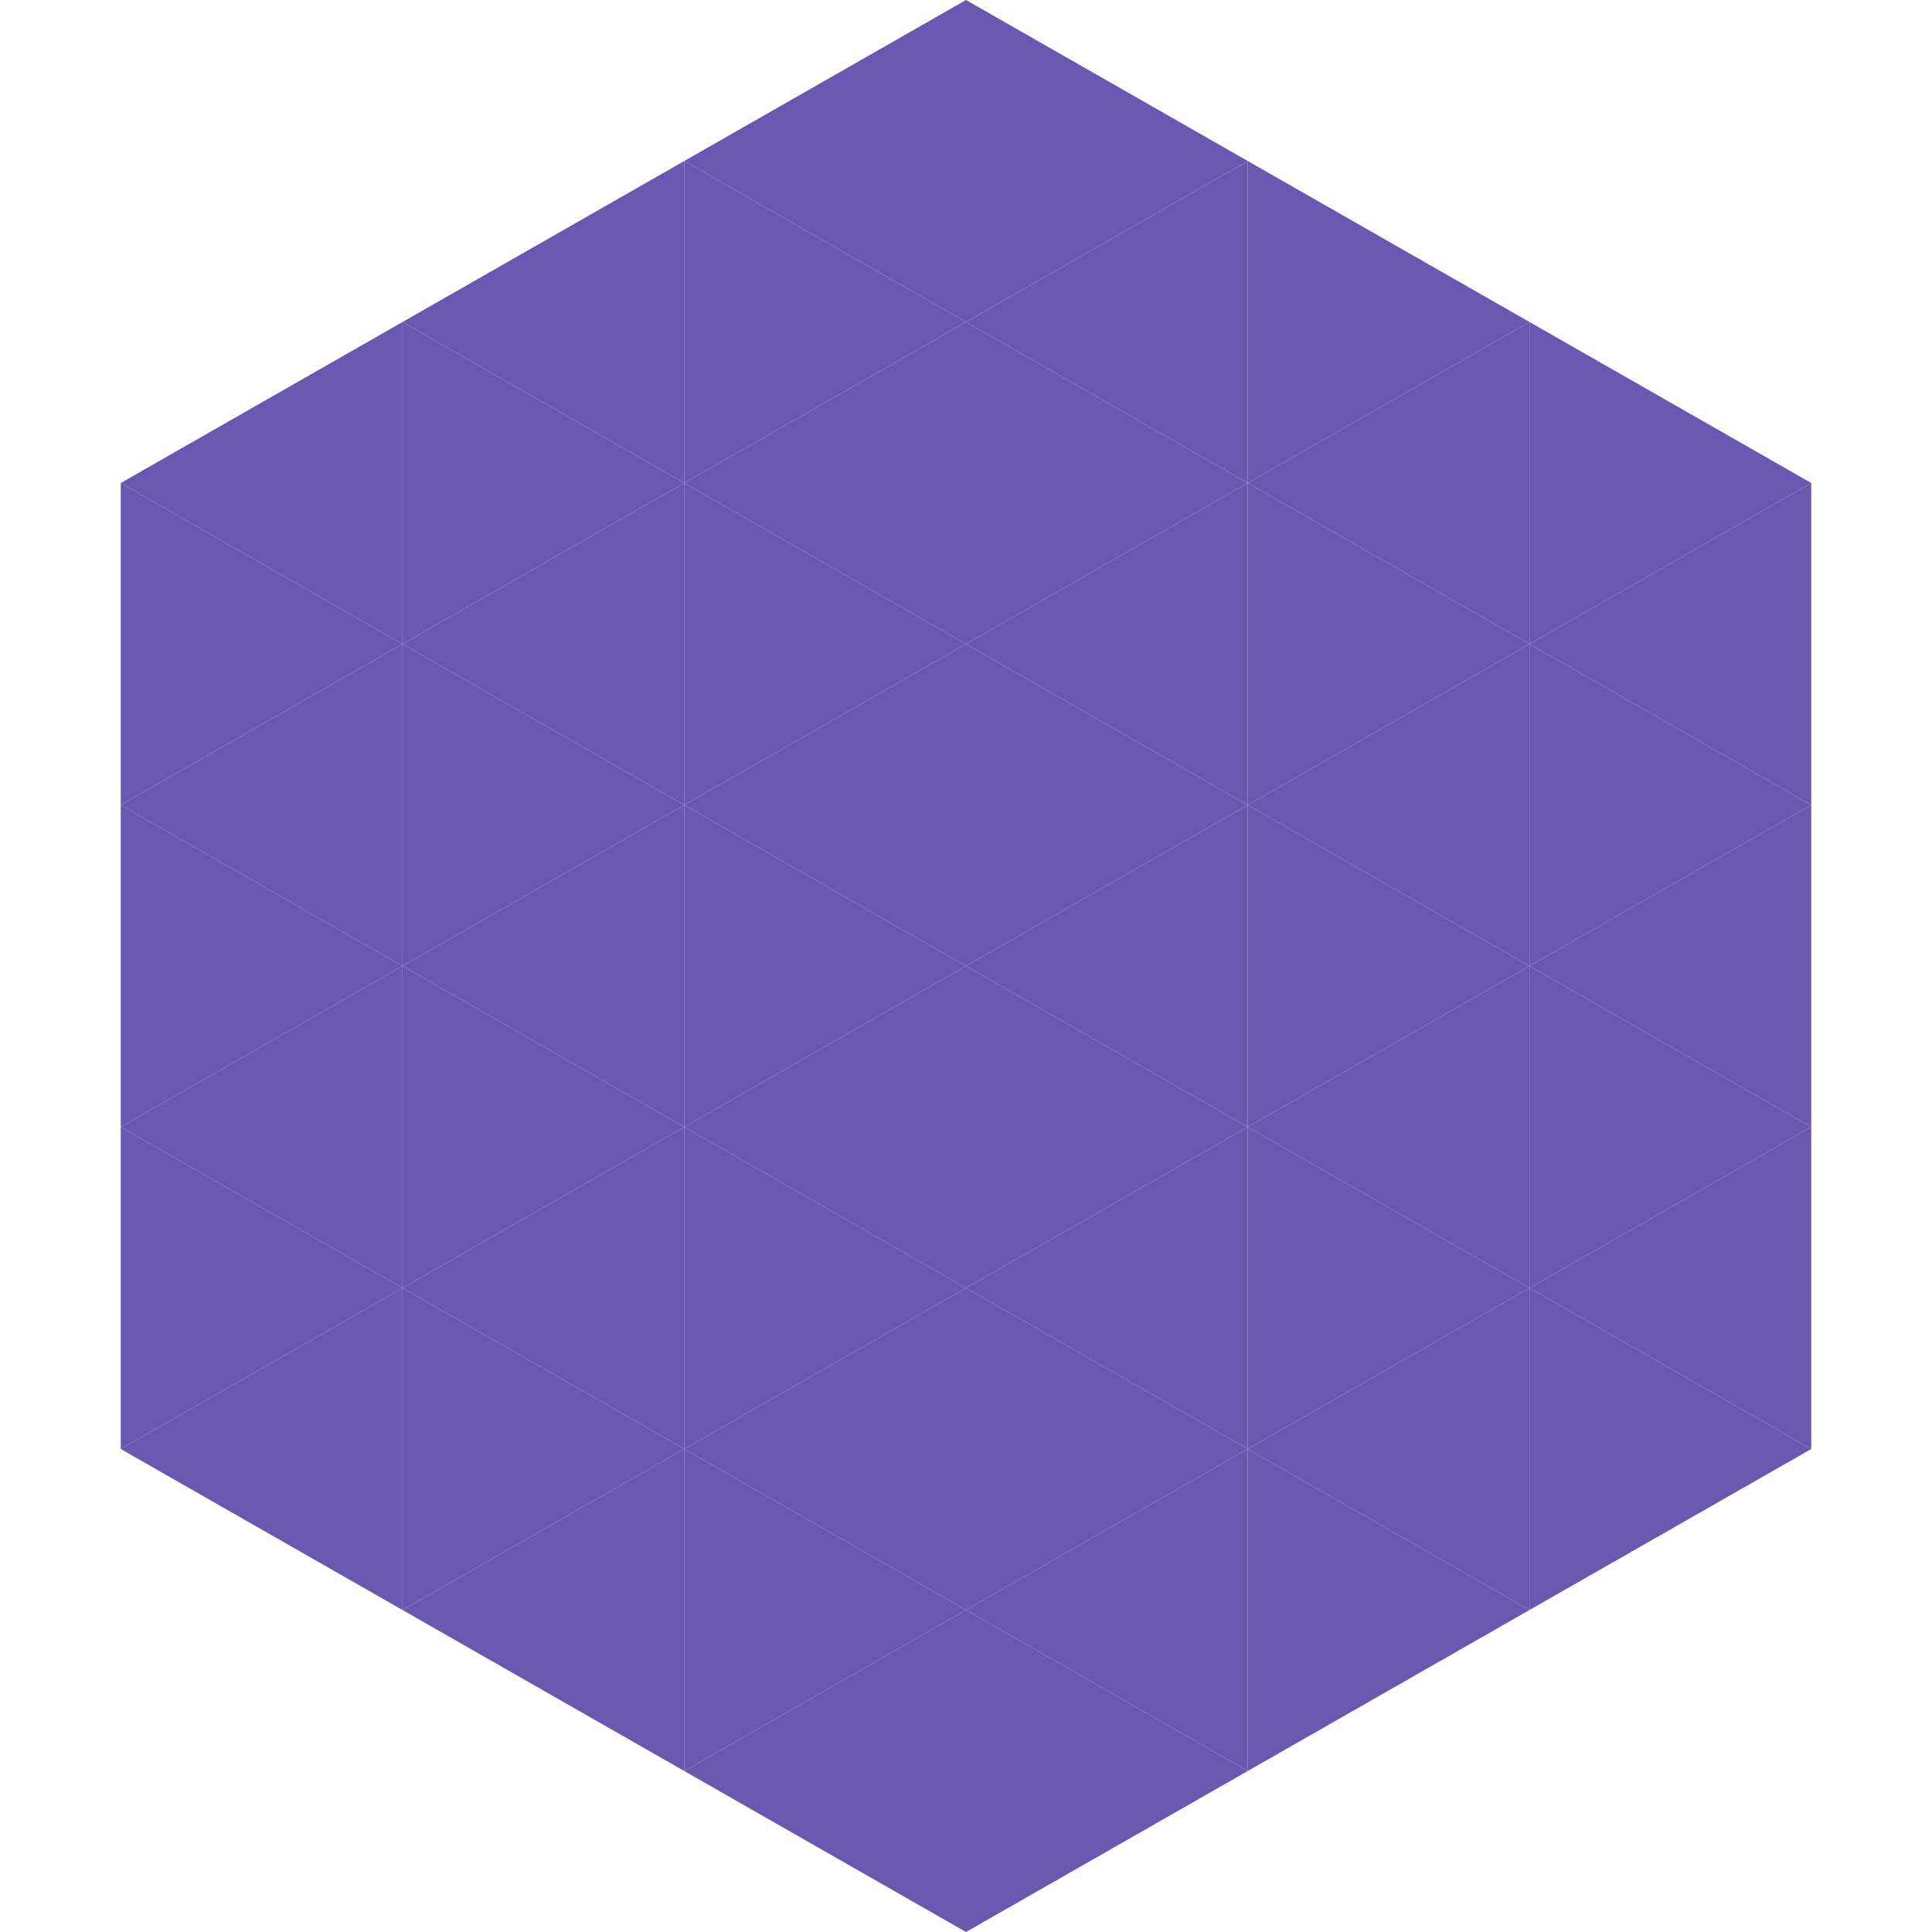
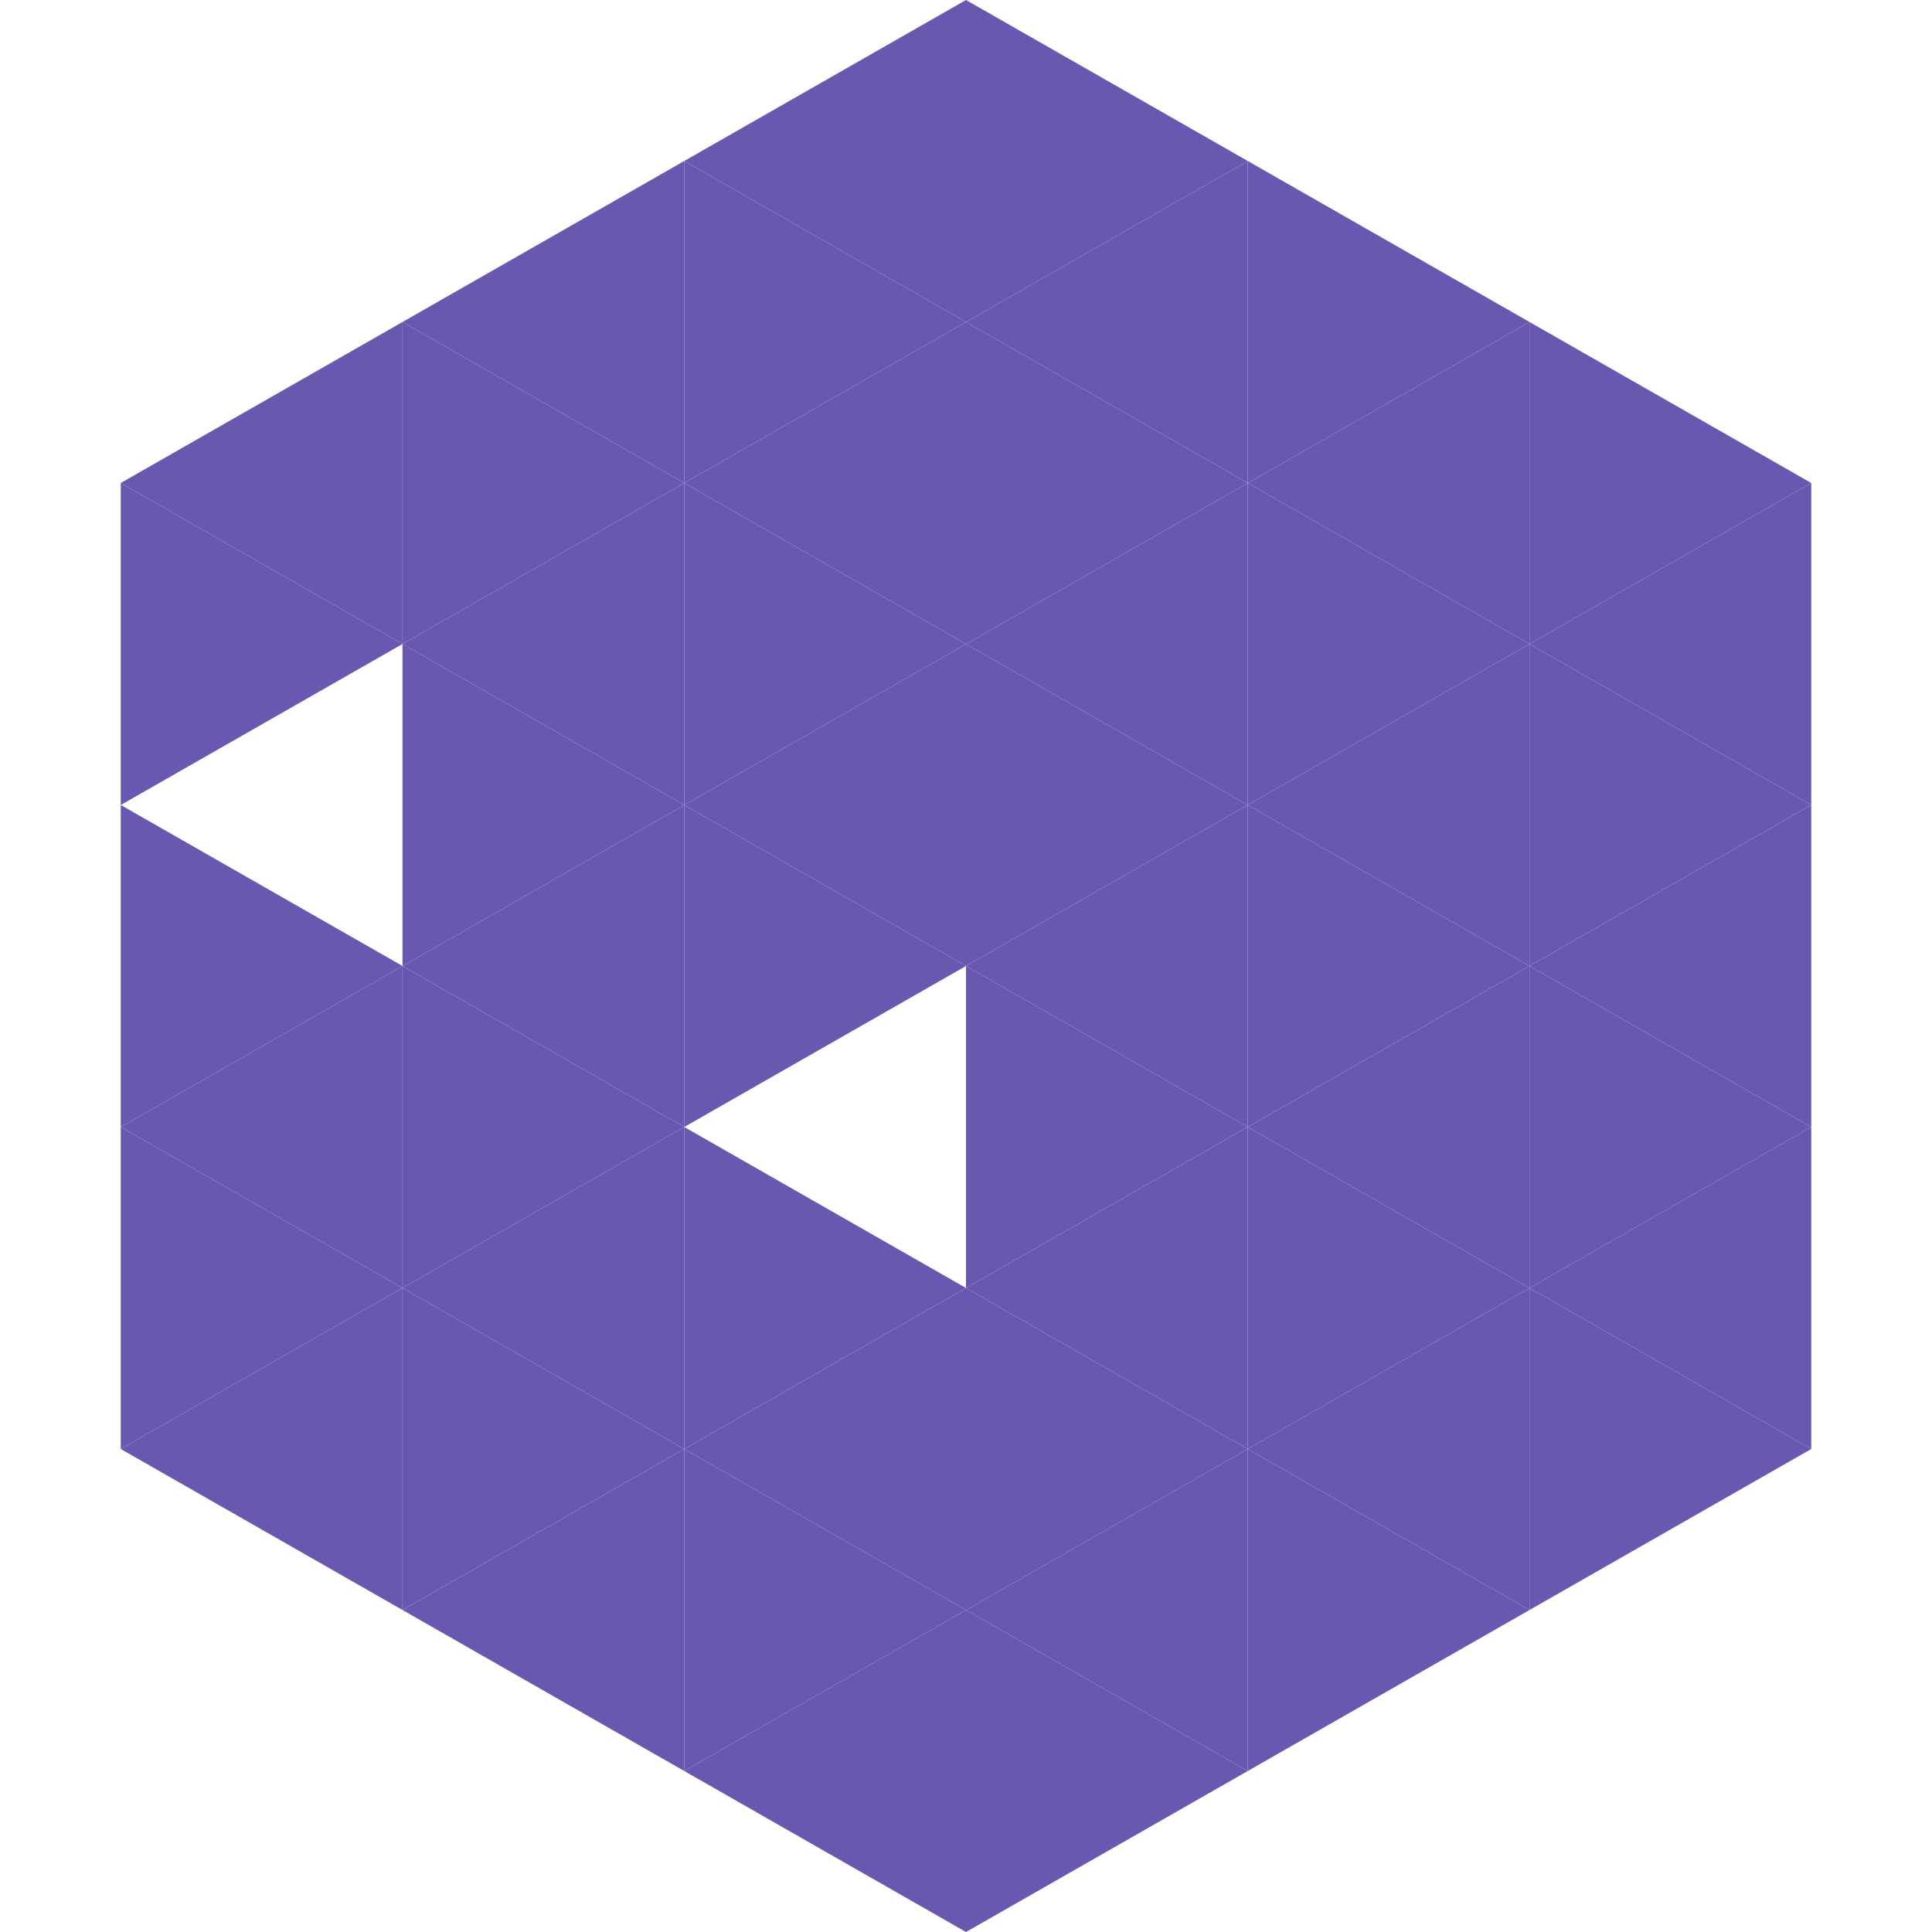
<svg xmlns="http://www.w3.org/2000/svg" width="240" height="240">
  <polygon points="50,40 15,60 50,80" style="fill:rgb(106,87,176)" />
  <polygon points="190,40 225,60 190,80" style="fill:rgb(106,87,176)" />
  <polygon points="15,60 50,80 15,100" style="fill:rgb(106,87,176)" />
  <polygon points="225,60 190,80 225,100" style="fill:rgb(106,87,176)" />
-   <polygon points="50,80 15,100 50,120" style="fill:rgb(106,87,176)" />
  <polygon points="190,80 225,100 190,120" style="fill:rgb(106,87,176)" />
  <polygon points="15,100 50,120 15,140" style="fill:rgb(106,87,176)" />
  <polygon points="225,100 190,120 225,140" style="fill:rgb(106,87,176)" />
  <polygon points="50,120 15,140 50,160" style="fill:rgb(106,87,176)" />
  <polygon points="190,120 225,140 190,160" style="fill:rgb(106,87,176)" />
  <polygon points="15,140 50,160 15,180" style="fill:rgb(106,87,176)" />
  <polygon points="225,140 190,160 225,180" style="fill:rgb(106,87,176)" />
  <polygon points="50,160 15,180 50,200" style="fill:rgb(106,87,176)" />
  <polygon points="190,160 225,180 190,200" style="fill:rgb(106,87,176)" />
-   <polygon points="15,180 50,200 15,220" style="fill:rgb(255,255,255); fill-opacity:0" />
-   <polygon points="225,180 190,200 225,220" style="fill:rgb(255,255,255); fill-opacity:0" />
  <polygon points="50,0 85,20 50,40" style="fill:rgb(255,255,255); fill-opacity:0" />
  <polygon points="190,0 155,20 190,40" style="fill:rgb(255,255,255); fill-opacity:0" />
  <polygon points="85,20 50,40 85,60" style="fill:rgb(106,87,176)" />
  <polygon points="155,20 190,40 155,60" style="fill:rgb(106,87,176)" />
  <polygon points="50,40 85,60 50,80" style="fill:rgb(106,87,176)" />
  <polygon points="190,40 155,60 190,80" style="fill:rgb(106,87,176)" />
  <polygon points="85,60 50,80 85,100" style="fill:rgb(106,87,176)" />
  <polygon points="155,60 190,80 155,100" style="fill:rgb(106,87,176)" />
  <polygon points="50,80 85,100 50,120" style="fill:rgb(106,87,176)" />
  <polygon points="190,80 155,100 190,120" style="fill:rgb(106,87,176)" />
  <polygon points="85,100 50,120 85,140" style="fill:rgb(106,87,176)" />
  <polygon points="155,100 190,120 155,140" style="fill:rgb(106,87,176)" />
  <polygon points="50,120 85,140 50,160" style="fill:rgb(106,87,176)" />
  <polygon points="190,120 155,140 190,160" style="fill:rgb(106,87,176)" />
  <polygon points="85,140 50,160 85,180" style="fill:rgb(106,87,176)" />
  <polygon points="155,140 190,160 155,180" style="fill:rgb(106,87,176)" />
  <polygon points="50,160 85,180 50,200" style="fill:rgb(106,87,176)" />
  <polygon points="190,160 155,180 190,200" style="fill:rgb(106,87,176)" />
  <polygon points="85,180 50,200 85,220" style="fill:rgb(106,87,176)" />
  <polygon points="155,180 190,200 155,220" style="fill:rgb(106,87,176)" />
  <polygon points="120,0 85,20 120,40" style="fill:rgb(106,87,176)" />
  <polygon points="120,0 155,20 120,40" style="fill:rgb(106,87,176)" />
  <polygon points="85,20 120,40 85,60" style="fill:rgb(106,87,176)" />
  <polygon points="155,20 120,40 155,60" style="fill:rgb(106,87,176)" />
  <polygon points="120,40 85,60 120,80" style="fill:rgb(106,87,176)" />
  <polygon points="120,40 155,60 120,80" style="fill:rgb(106,87,176)" />
  <polygon points="85,60 120,80 85,100" style="fill:rgb(106,87,176)" />
  <polygon points="155,60 120,80 155,100" style="fill:rgb(106,87,176)" />
  <polygon points="120,80 85,100 120,120" style="fill:rgb(106,87,176)" />
  <polygon points="120,80 155,100 120,120" style="fill:rgb(106,87,176)" />
  <polygon points="85,100 120,120 85,140" style="fill:rgb(106,87,176)" />
  <polygon points="155,100 120,120 155,140" style="fill:rgb(106,87,176)" />
-   <polygon points="120,120 85,140 120,160" style="fill:rgb(106,87,176)" />
  <polygon points="120,120 155,140 120,160" style="fill:rgb(106,87,176)" />
  <polygon points="85,140 120,160 85,180" style="fill:rgb(106,87,176)" />
  <polygon points="155,140 120,160 155,180" style="fill:rgb(106,87,176)" />
  <polygon points="120,160 85,180 120,200" style="fill:rgb(106,87,176)" />
  <polygon points="120,160 155,180 120,200" style="fill:rgb(106,87,176)" />
  <polygon points="85,180 120,200 85,220" style="fill:rgb(106,87,176)" />
  <polygon points="155,180 120,200 155,220" style="fill:rgb(106,87,176)" />
  <polygon points="120,200 85,220 120,240" style="fill:rgb(106,87,176)" />
  <polygon points="120,200 155,220 120,240" style="fill:rgb(106,87,176)" />
  <polygon points="85,220 120,240 85,260" style="fill:rgb(255,255,255); fill-opacity:0" />
  <polygon points="155,220 120,240 155,260" style="fill:rgb(255,255,255); fill-opacity:0" />
</svg>